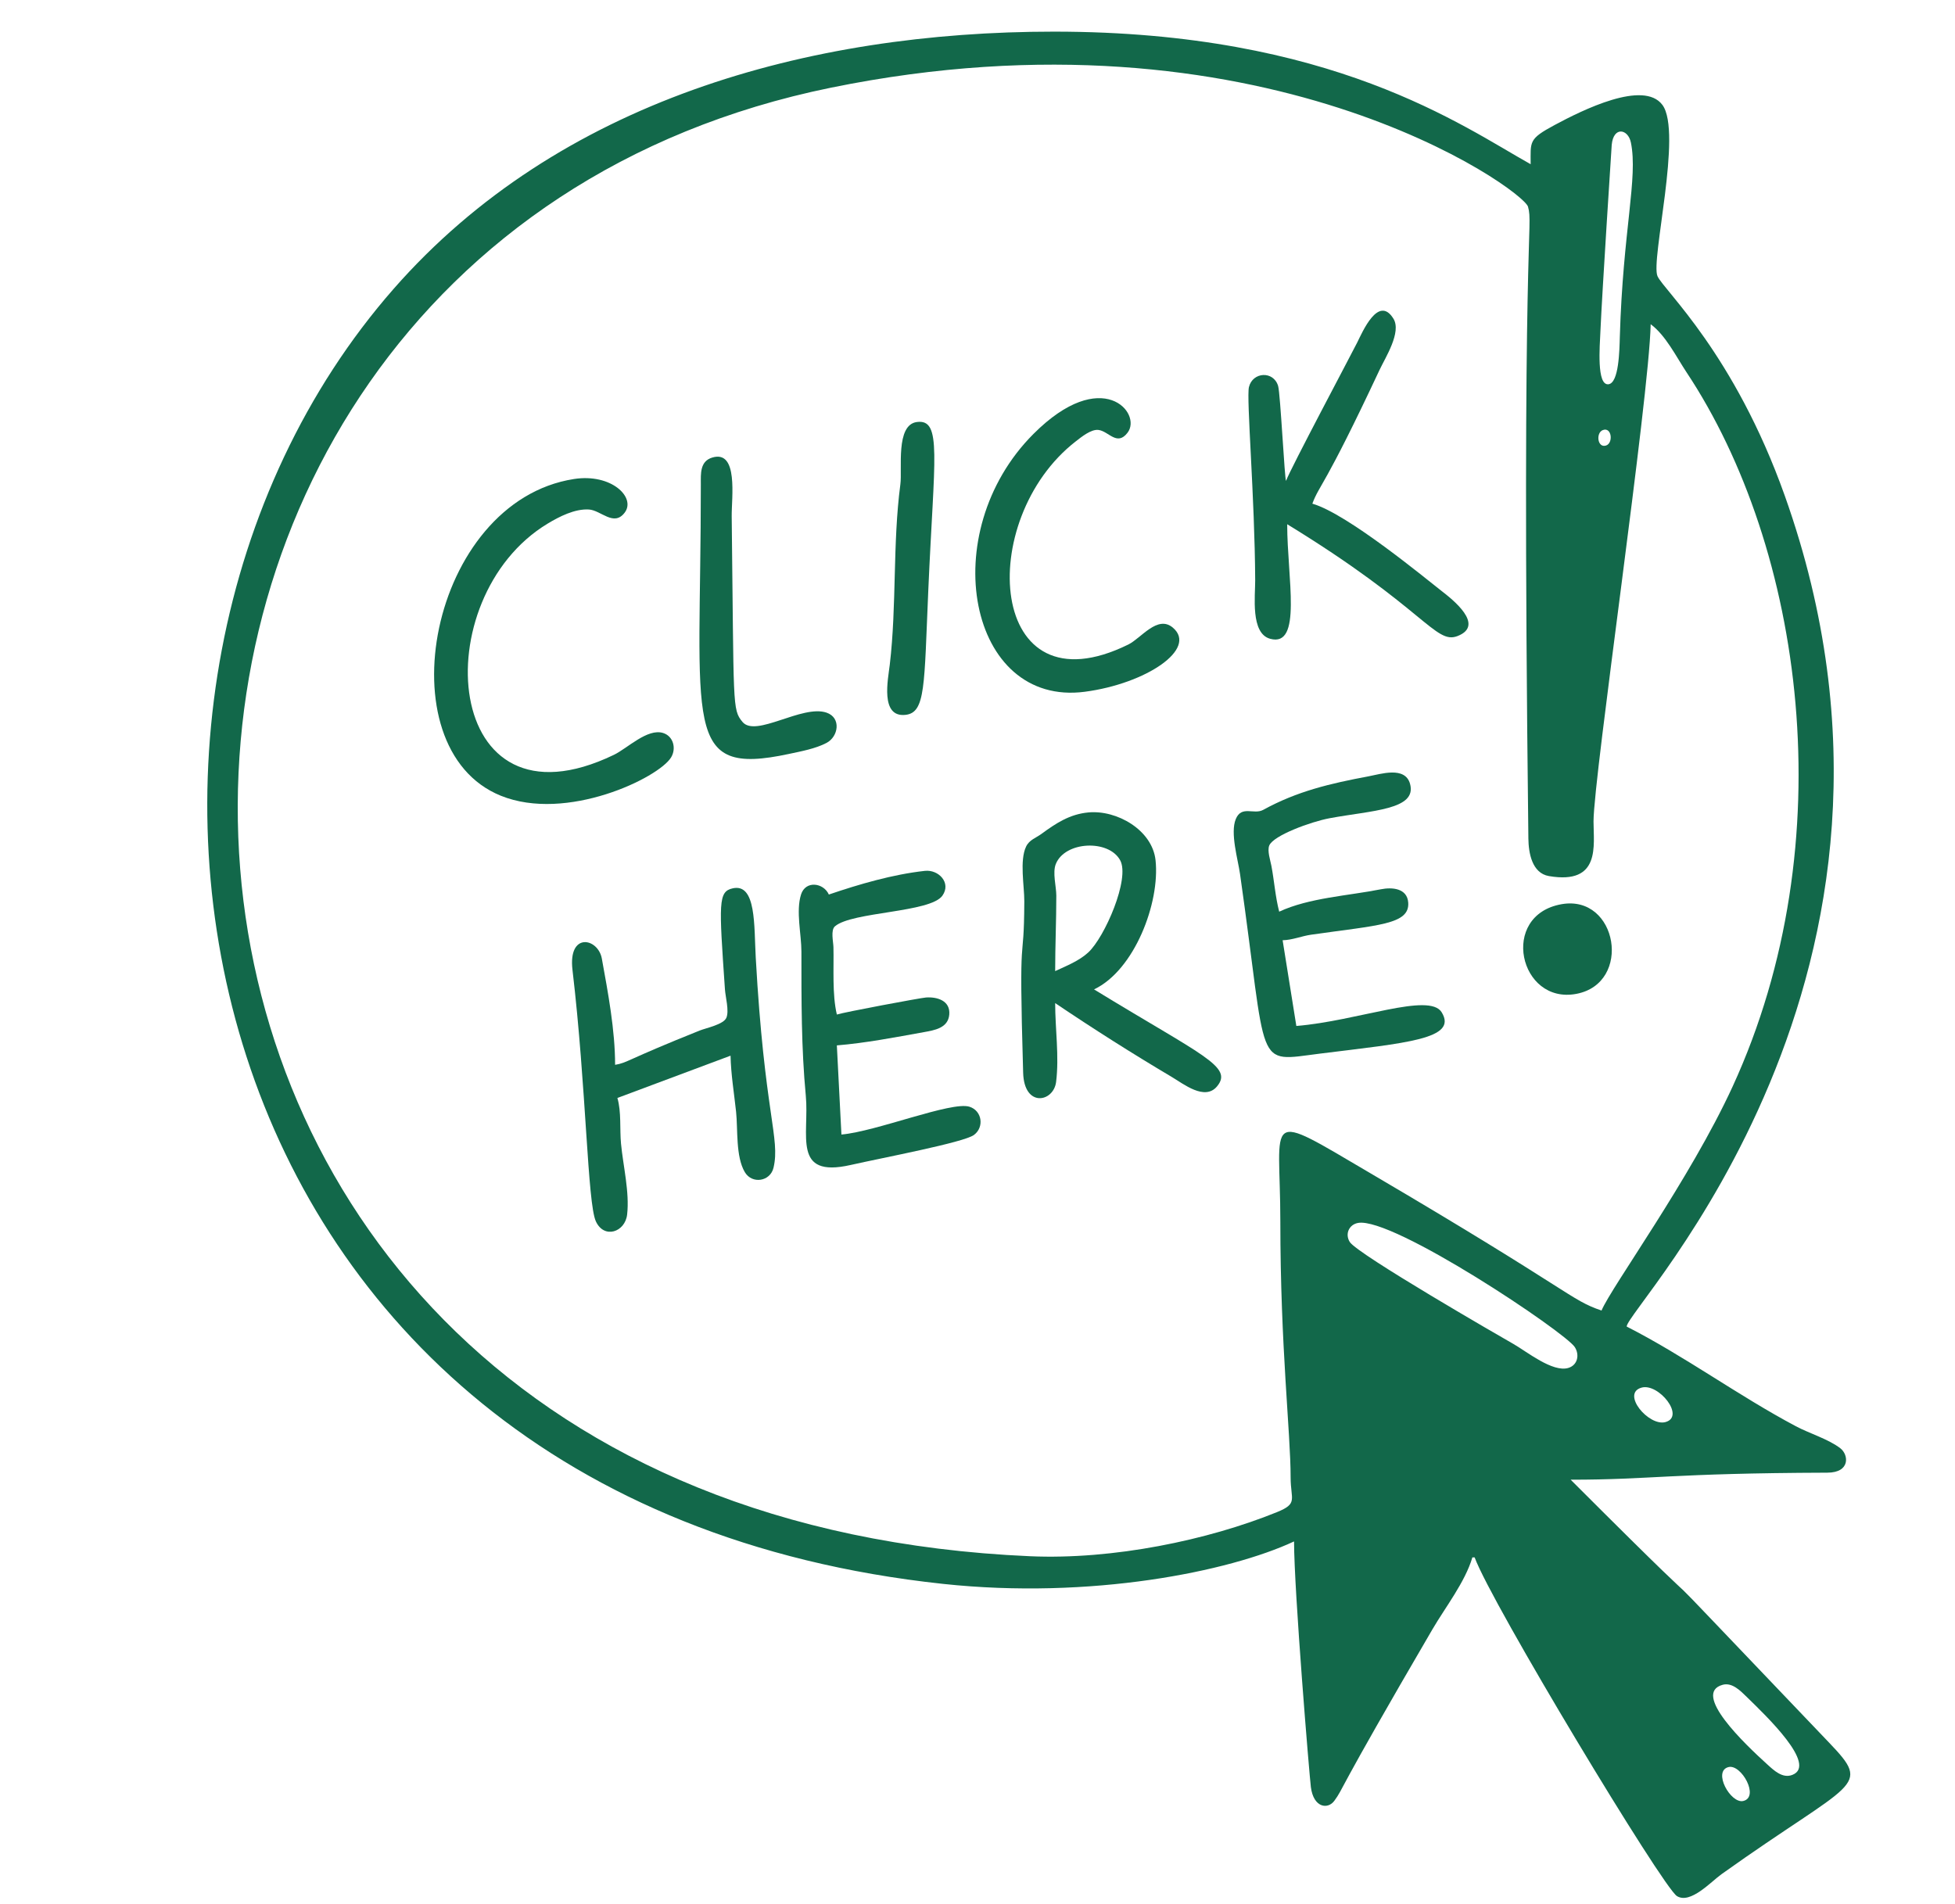
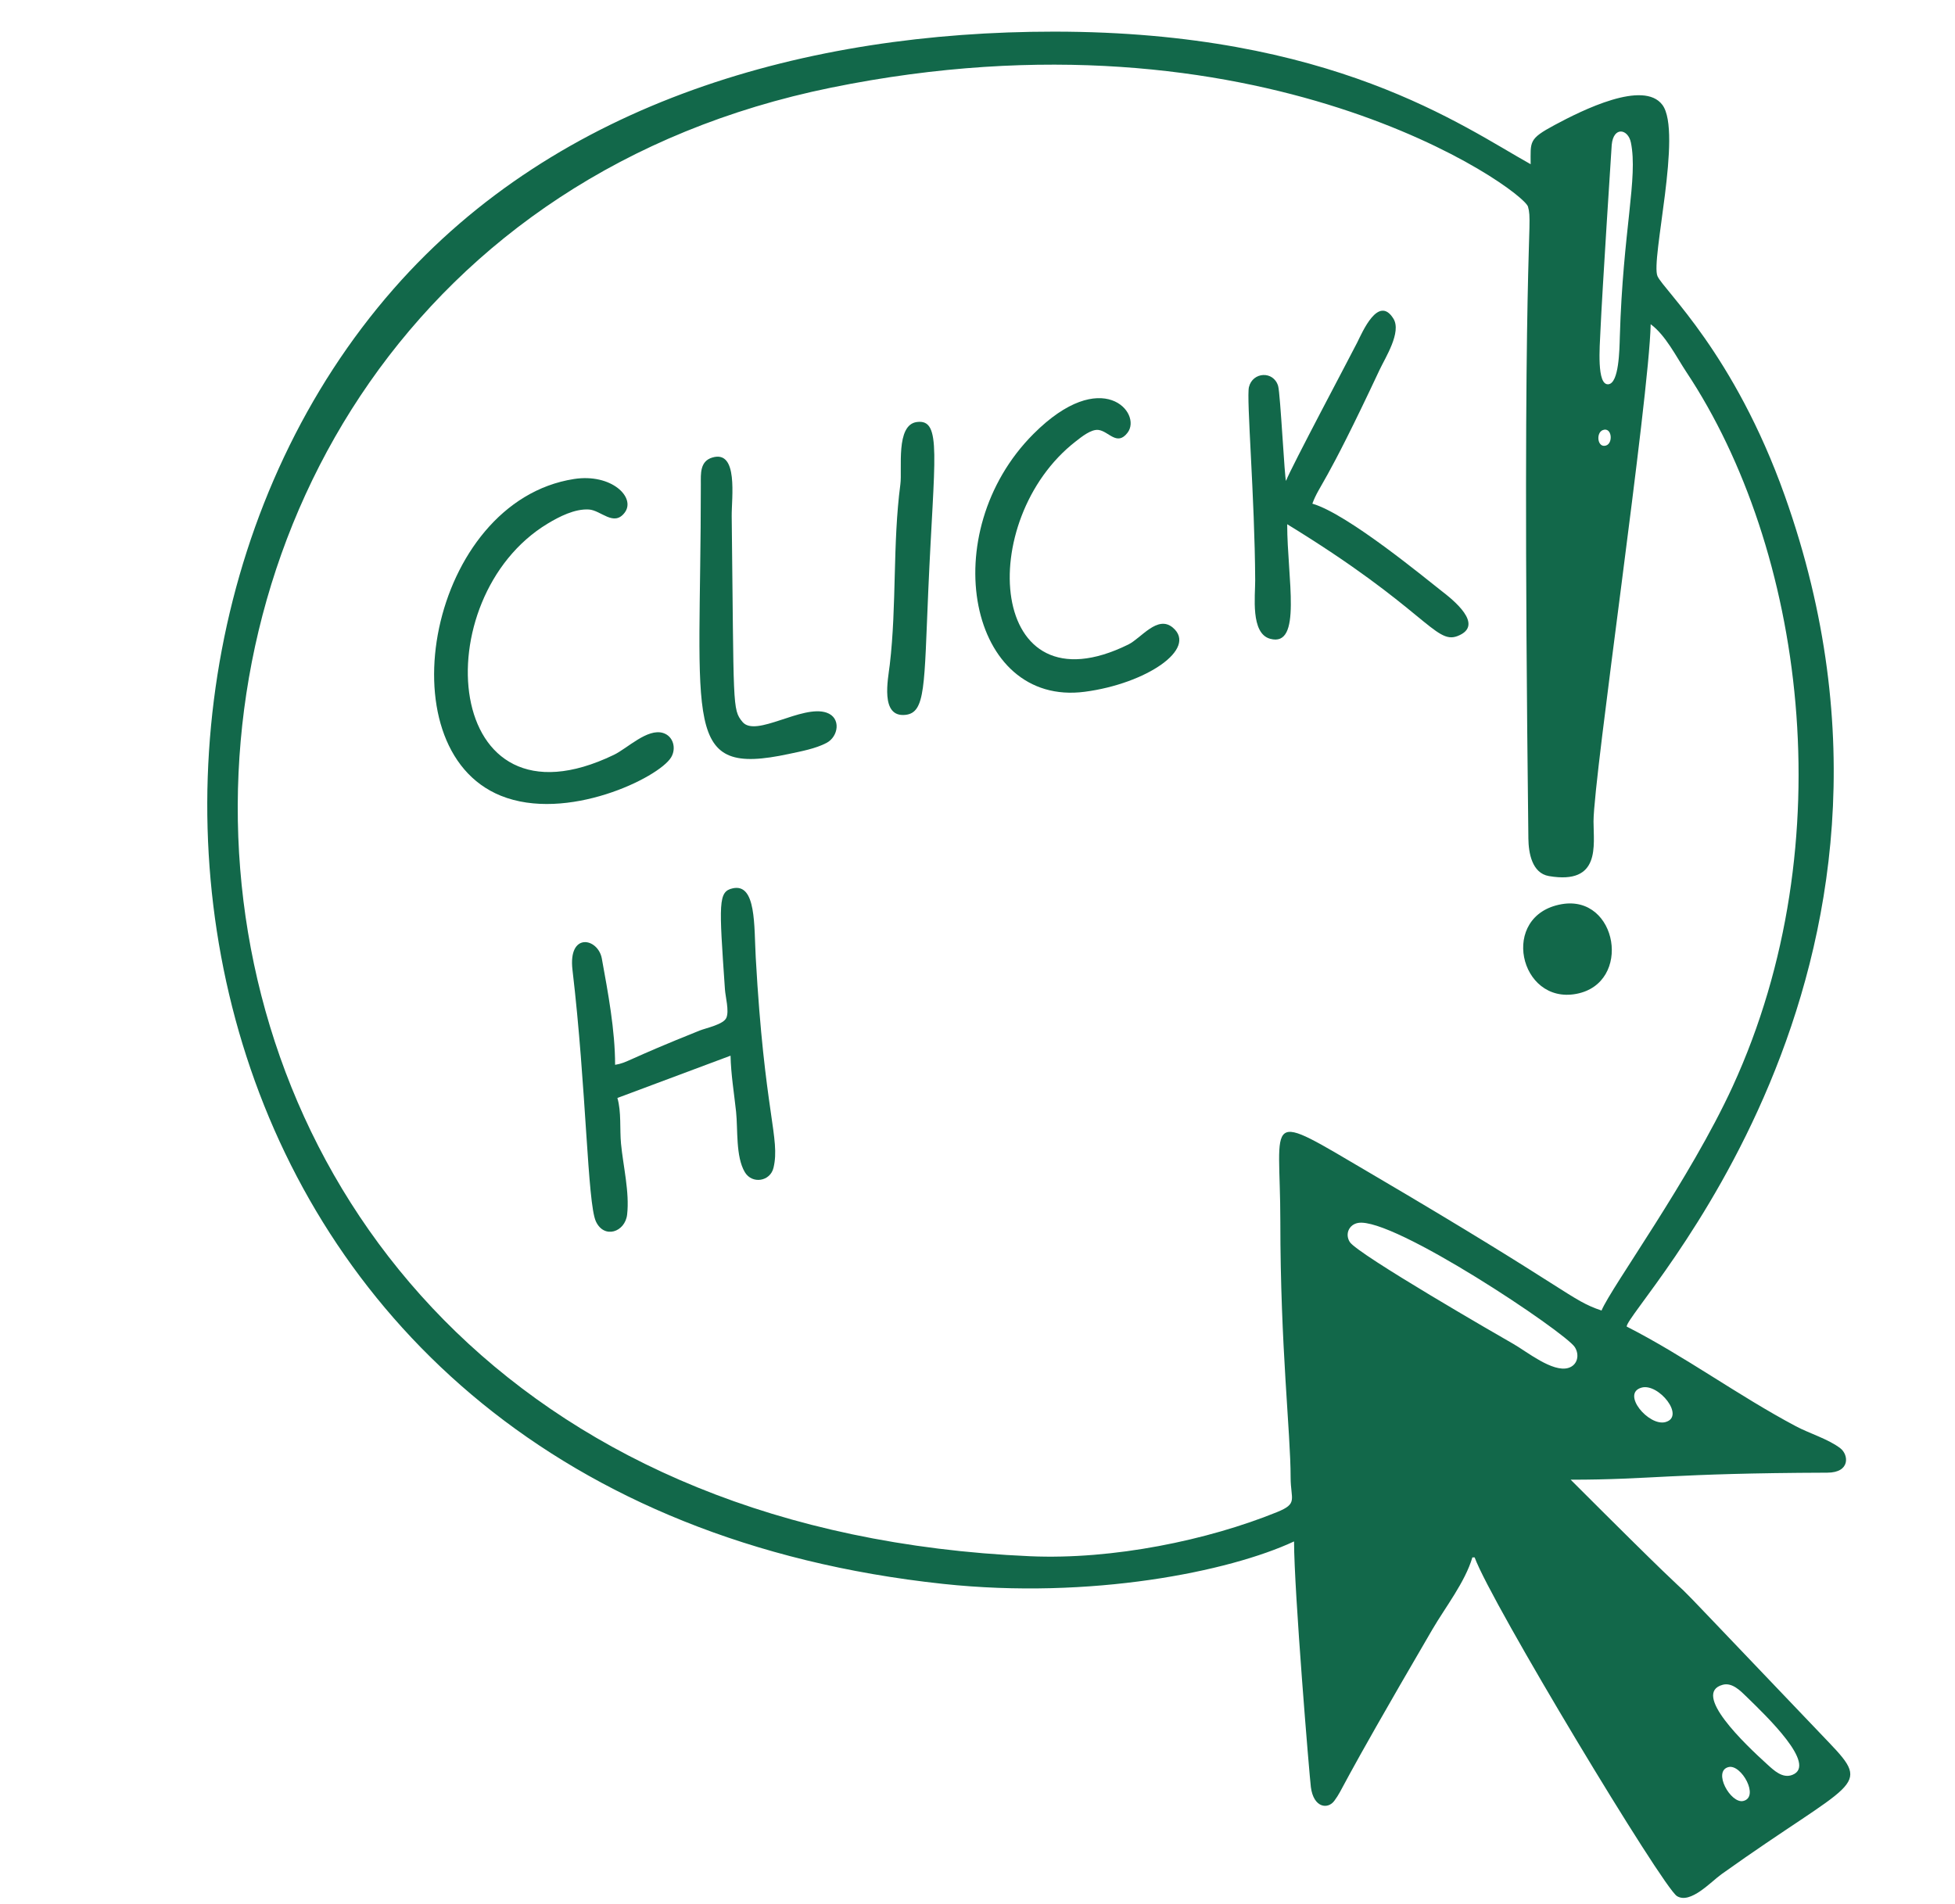
<svg xmlns="http://www.w3.org/2000/svg" fill="#000000" height="2040.8" preserveAspectRatio="xMidYMid meet" version="1" viewBox="-222.1 -33.9 2094.9 2040.8" width="2094.9" zoomAndPan="magnify">
  <g fill="#12684a" id="change1_1">
-     <path d="m768.947,899.368c-34.509,3.812-70.244,14.245-102.884,25.36-5.703-12.699-24.978-15.364-29.817,0-5.642,17.89.422,42.671.422,61.24,0,51.289-.169,103.252,4.693,154.326,3.998,42.146-15.119,88.539,47.973,74.284,34.555-7.808,121.414-24.159,132.225-32.211,11.208-8.336,8.742-25.989-4.846-30.246-19.284-6.044-99.802,26.565-137.178,29.817l-4.899-95.535c30.596-2.502,62.757-8.703,93.085-14.176,11.497-2.075,26.174-4.341,27.382-18.894,1.254-14.943-13.014-19.099-24.932-18.264-5.841.409-87.434,15.674-95.535,18.264-5.129-21.548-3.109-49.972-3.659-72.264-.137-5.779-3.132-18.172,1.599-22.268,18.278-15.787,102.222-14.554,115.171-32.864,9.775-13.824-4.204-28.184-18.801-26.569Z" />
-     <path d="m1016.143,887.984c-3.49-32.464-41.53-54.136-72.049-51.234-19.972,1.905-34.464,11.466-50.217,22.995-5.98,4.378-12.999,6.361-16.442,13.541-7.196,15.003-1.854,42.318-1.93,58.791-.368,77.372-6.225,14.79-1.241,183.721,1.1,37.648,32.603,31.494,35.306,9.798,3.437-27.496-.995-56.839-.995-84.512,40.778,27.491,82.62,54.045,124.93,79.131,12.516,7.417,35.366,25.866,48.478,10.151,17.741-21.249-15.496-32.8-131.765-103.979,43.282-20.477,70.841-92.756,65.925-138.403Zm-72.157,98.843c-9.867,9.077-23.393,14.384-35.411,19.963,0-26.938,1.225-53.836,1.225-80.837,0-9.936-4.302-24.741-.482-34.086,9.935-24.344,56.578-26.427,68.902-3.883,10.787,19.739-16.554,82.573-34.233,98.843Z" />
    <path d="m314.551,818.845c70.543,28.572,169.18-19.165,182.48-41.093,5.727-9.438,2.542-22.658-8.557-26.142-16.787-5.265-38.275,16.428-52.667,23.379-184.612,89.076-203.031-168.165-71.039-247.771,12.477-7.531,29.013-15.983,44.093-15.117,13.015.756,26.693,18.762,38.39,3.414,12.38-16.232-14.119-42.333-54.312-36.078-154.951,24.16-204.305,288.404-78.388,339.408Z" />
    <path d="m623.195,774.077c12.938-2.771,28.668-5.634,40.419-11.85,12.845-6.79,15.861-26.983,0-32.419-26.122-8.949-75.962,27.074-90.115,9.906-11.122-13.491-9.094-16.012-11.536-220.397-.23-19.663,7.438-71.392-20.822-62.886-13.389,4.035-12.256,17.423-12.256,28.592,0,259.683-21.057,313.809,94.31,289.054Z" />
    <path d="m748.125,732.189c21.742-2.332,20.007-30.861,24.543-134.484,6.21-141.908,14.927-182.917-12.295-179.349-22.987,3.024-15.509,50.254-17.667,66.667-8.407,64.011-3.806,129.387-11.376,193.519-1.814,15.38-10.533,56.57,16.795,53.647Z" />
    <path d="m788.543,1663.495c158.055,16.917,306.786-13.142,376.015-45.526,0,52.767,16.553,252.017,18.027,263.333,2.909,22.3,18.289,24.104,25.178,14.568,10.855-15.045-1.614-.99,105.012-183.592,13.863-23.73,35.106-50.813,42.853-77.163h2.45c17.659,48.607,201.58,353.577,216.791,362.956,14.423,8.895,36.438-15.425,47.767-23.508,142.424-101.622,162.137-91.934,115.179-141.029-264.286-276.559-59.067-63.896-276.853-281.705,86.989,0,105.42-6.934,275.062-7.533,24.74-.042,22.919-19.208,13.924-26.134-12.815-9.867-33.139-15.899-47.699-23.63-61.823-32.841-119.028-75.111-181.271-106.827,0-19.813,351.855-377.657,169.399-890.434-54.155-152.236-129.379-219.855-136.346-235.163-7.61-16.754,27.052-154.614,5.176-183.666-20.228-26.881-85.539,5.576-115.392,21.617-28.255,15.167-25.721,17.568-25.721,42.018C1345.31,101.555,1205.533,0,907.35,0,643.242,0,376.22,74.36,199.764,275.581-179.428,708.025-37.809,1575.024,788.543,1663.495Zm857.348,232.629c-13.51,3.161-33.046-31.9-15.852-36.317,13.808-3.551,33.565,32.182,15.852,36.317Zm-22.023-124.517c10.188-2.771,19.16,6.567,25.713,12.952,20.938,20.426,76.059,72.923,48.976,83.585-10.562,4.164-19.842-4.815-26.929-11.245-24.089-21.845-81.266-76.186-47.76-85.291Zm-86.946-318.45c18.257-5.125,47.133,30.946,25.682,36.905-17.922,4.958-47.924-30.677-25.682-36.905Zm-329.496,385.277l1.225-1.225-1.225,1.225Zm251.085-406.398c-16.887,5.123-44.837-17.675-58.791-25.613-12.21-6.941-167.274-96.279-175.461-109.353-5.344-8.55-.804-18.67,8.887-20.416,37.173-6.711,222.21,117.215,232.291,133.145,5.213,8.244,3.01,19.221-6.927,22.237Zm34.341-1111.136c1.869-42.609,12.09-199.445,12.108-199.643,1.915-20.046,17.538-17.066,20.532-2.45,7.776,37.924-8.503,93.994-11.85,208.217-.412,14.133-.904,49.705-12.256,50.876-12.756,1.296-9.247-40.645-8.534-57Zm2.563,106.1c9.713-3.667,11.375,14.092,3.384,16.565-9.232,2.855-10.986-13.694-3.384-16.565ZM668.512,60.024c460.589-93.875,741.652,109.464,746.741,127.587,6.099,21.691-7.427,21.107.398,677.102.184,15.372,3.819,37.134,22.039,40.242,55.867,9.511,47.725-33.041,47.767-58.614.089-47.942,59.616-453.777,61.24-532.791,16.114,11.874,27.419,34.924,38.375,51.442,125.066,188.516,169.91,503.162,49.436,765.504-45.699,99.495-129.818,214.596-140.478,240.062-34.278-11.725-29.685-19.104-247.411-146.993-116.783-68.591-96.76-62.674-96.76,51.458,0,134.352,11.023,226.425,11.023,274.357,0,23.927,8.315,27.924-14.698,37.226-73.97,30.012-175.383,51.145-264.558,47.24C-200.543,1586.486-222.106,241.55,668.512,60.024Z" />
    <path d="m1122.916,587.907c.084,16.789-5.16,56.854,15.922,62.718,34.869,9.704,18.372-65.087,18.372-122.734,147.734,90.418,158.558,129.13,182.496,119.847,30.122-11.666-5.772-39.576-17.147-48.379-15.639-12.104-100.461-82.566-138.403-93.514,8.128-21.443,11.976-15.25,71.995-143.302,6.232-13.281,23.861-40.524,14.86-55-16.091-25.882-33.315,14.643-38.782,25.605-5.979,11.989-71.537,135.294-76.243,148.202-1.461,0-6.051-93.503-8.506-101.659-4.952-16.465-27.283-15.148-31.262,1.225-2.868,11.811,6.268,118.029,6.698,206.992Z" />
-     <path d="m1192.729,1095.169c92.193-11.48,147.674-15.485,130.006-44.262-13.278-21.62-89.833,9.289-155.726,14.674l-14.698-91.86c10.496-.213,20.271-4.478,30.62-5.963,71.378-10.247,105.708-10.716,103.963-34.455-1.141-15.517-17.561-16.542-29.25-14.208-34.646,6.927-76.91,9.064-109.008,24.006-4.157-16.075-5.266-32.709-8.329-48.992-1.11-5.871-4.654-16.22-2.313-21.931,4.417-10.753,44.565-25.465,64.533-29.19,45.314-8.463,94.311-8.965,86.266-37.066-5.437-18.923-31.403-10.296-44.622-7.823-40.648,7.61-76.199,15.854-112.682,35.909-9.989,5.489-23.196-5.189-29.38,9.891-6.148,14.966,2.313,43.068,4.555,58.783,30.22,211.748,14.289,201.425,86.066,192.487Z" />
    <path d="m1467.086,1031.173c60.26-11.437,44.224-106.705-15.922-96.08-66.836,11.837-45.377,107.714,15.922,96.08Zm9.798-56.228l-1.225,1.225,1.225-1.225Z" />
    <path d="m940.419,707.419c65.439-8.604,121.286-45.99,94.18-68.781-16.383-13.77-33.88,11.382-47.637,18.159-151.03,74.444-164.347-133.856-56.341-217.686,5.818-4.509,16.428-13.298,24.39-12.256,11.053,1.431,19.848,17.751,31.155,2.924,15.963-20.94-27.326-72.28-100.863,1.354-105.992,106.146-69.576,292.712,55.116,276.287Z" />
    <path d="m587.722,992.093c-1.888-33.801.683-79.526-24.543-74.039-15.835,3.432-14.844,15.372-8.459,108.334.544,8.031,4.663,22.905,1.576,30.346-3.016,7.294-21.778,11.007-28.637,13.747-80.253,32.116-76.812,34.363-90.636,36.744,0-37.118-7.586-77.384-14.224-113.907-4.026-22.121-36.303-28.725-31.439,12.248,14.894,126.095,15.991,249.838,25.07,269.457,8.889,19.191,31.342,11.437,33.483-7.349,2.718-23.837-4.277-52.053-6.558-75.938-1.477-15.469.49-34.21-3.882-48.992l121.256-45.318c.413,19.942,3.798,40.182,5.926,60.016,2.028,19.007-.566,48.157,9.422,64.87,7.785,13.004,27.23,10.012,30.712-4.854,7.38-31.497-9.747-57.968-19.068-225.364Z" />
  </g>
</svg>